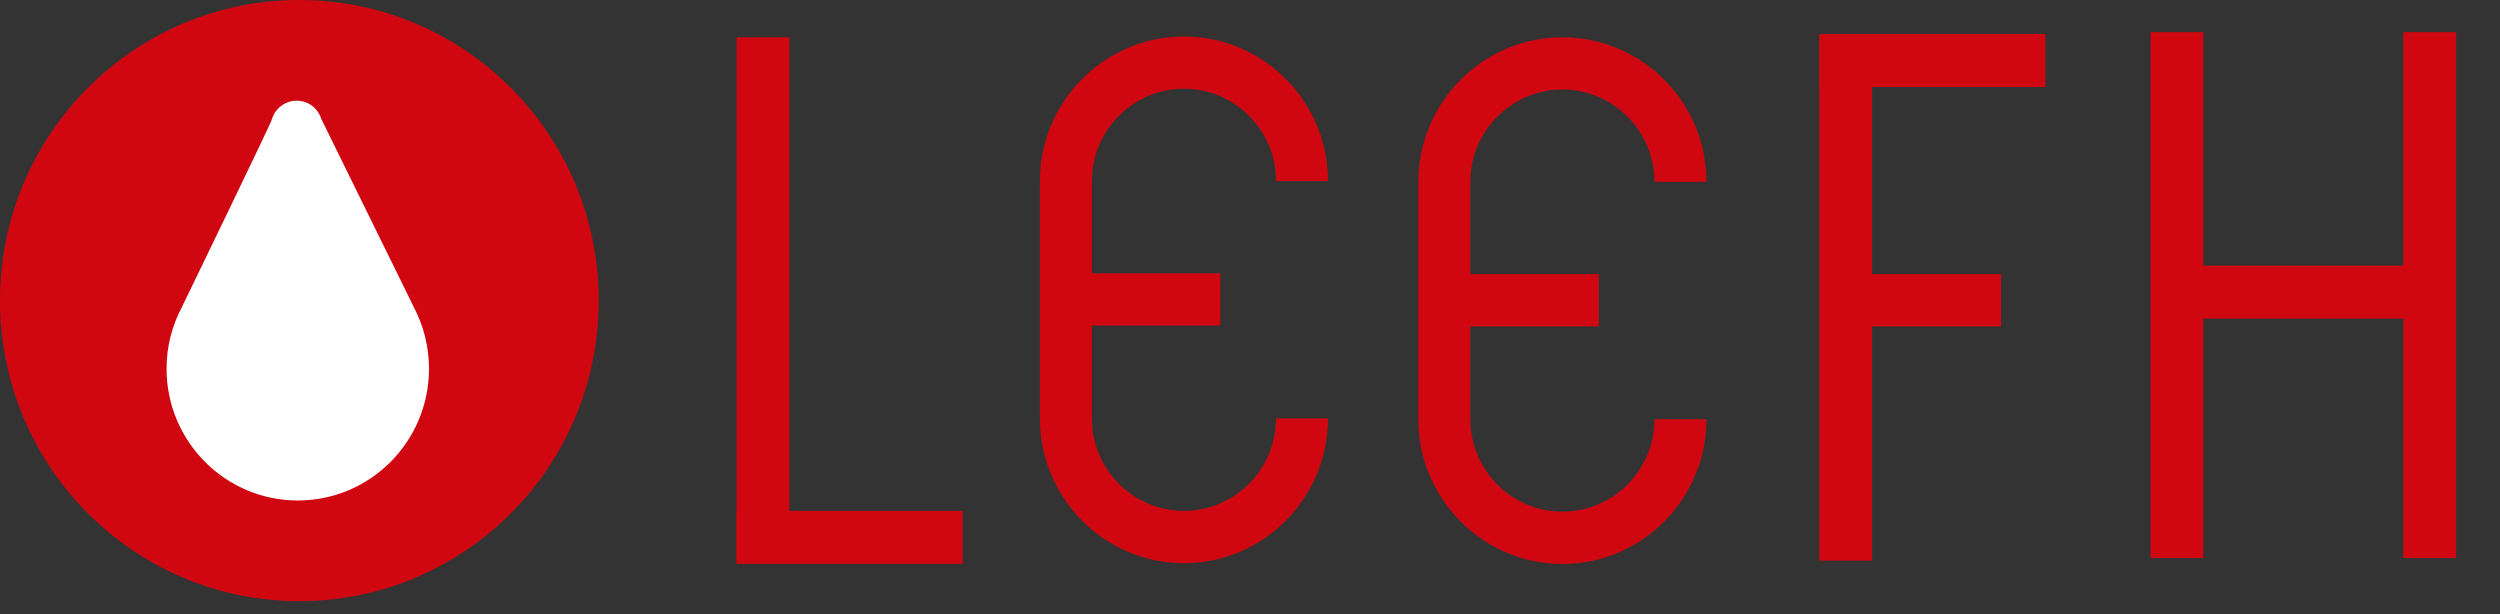
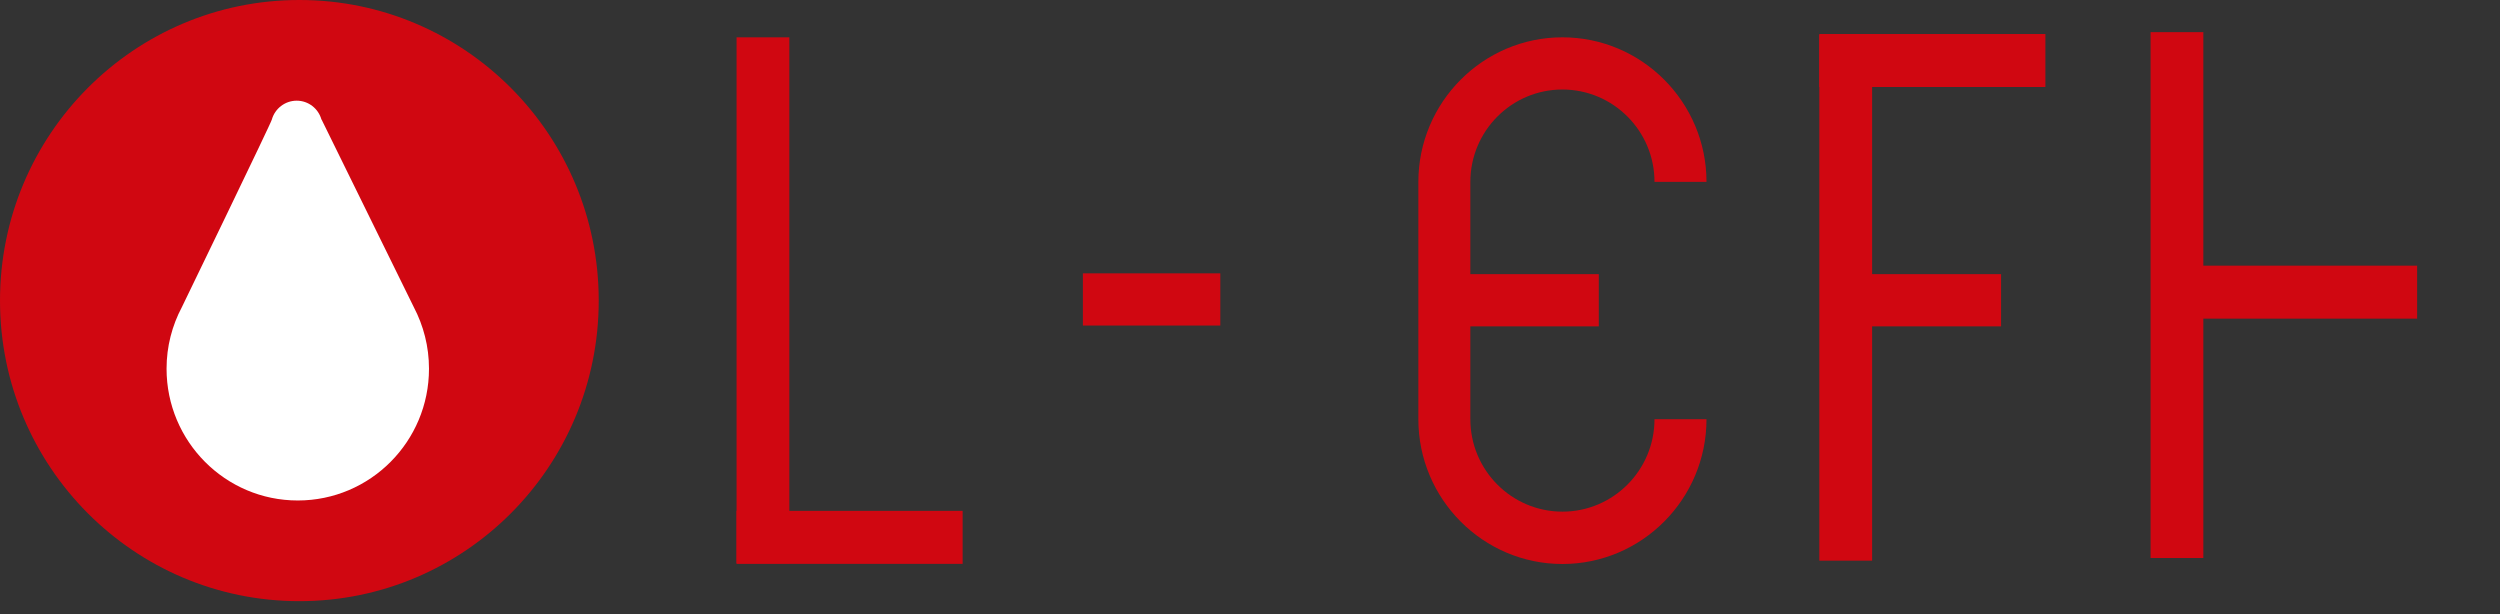
<svg xmlns="http://www.w3.org/2000/svg" width="114" height="28" viewBox="0 0 114 28" fill="none">
  <rect x="0" y="0" width="114" height="28" fill="#333333" stroke="none" />
  <path d="M27.302 13.707C27.302 21.278 21.191 27.413 13.651 27.413C6.111 27.413 0 21.278 0 13.707C0 6.136 6.111 0 13.651 0C21.191 0 27.302 6.136 27.302 13.707Z" fill="#D00711" />
  <path d="M14.658 5.451C14.52 4.955 14.067 4.591 13.53 4.591C12.993 4.591 12.535 4.955 12.396 5.451C12.42 5.494 8.294 14.004 8.294 14.004C7.848 14.845 7.595 15.796 7.595 16.814C7.595 20.127 10.273 22.822 13.579 22.822C16.884 22.822 19.562 20.133 19.562 16.814C19.562 15.796 19.309 14.845 18.869 14.004L14.664 5.451H14.658Z" fill="white" />
  <path d="M43.896 23.295H33.587V25.712H43.896V23.295Z" fill="#D00711" />
  <path d="M35.994 1.702H33.587V25.681H35.994V1.702Z" fill="#D00711" />
  <path d="M110.221 12.114H99.912V14.53H110.221V12.114Z" fill="#D00711" />
  <path d="M100.472 1.466H98.066V25.445H100.472V1.466Z" fill="#D00711" />
-   <path d="M112 1.466H109.593V25.445H112V1.466Z" fill="#D00711" />
  <path d="M55.647 12.465H49.38V14.845H55.647V12.465Z" fill="#D00711" />
-   <path d="M47.419 8.262V19.079C47.419 22.719 50.369 25.681 53.988 25.681C57.608 25.681 60.557 22.719 60.557 19.079H58.187C58.187 21.405 56.305 23.295 53.988 23.295C51.672 23.295 49.79 21.405 49.79 19.079V8.262C49.79 5.936 51.672 4.046 53.988 4.046C56.305 4.046 58.187 5.936 58.187 8.256H60.557C60.557 4.621 57.608 1.666 53.988 1.666C50.369 1.666 47.419 4.627 47.419 8.262Z" fill="#D00711" />
  <path d="M72.905 12.501H66.638V14.882H72.905V12.501Z" fill="#D00711" />
  <path d="M64.677 8.298V19.116C64.677 22.756 67.627 25.718 71.246 25.718C74.866 25.718 77.816 22.756 77.816 19.116H75.445C75.445 21.441 73.563 23.331 71.246 23.331C68.93 23.331 67.048 21.441 67.048 19.116V8.298C67.048 5.972 68.93 4.082 71.246 4.082C73.563 4.082 75.445 5.972 75.445 8.292H77.816C77.816 4.658 74.866 1.702 71.246 1.702C67.627 1.702 64.677 4.664 64.677 8.298Z" fill="#D00711" />
  <path d="M93.27 1.551H82.961V3.967H93.27V1.551Z" fill="#D00711" />
  <path d="M85.368 1.587H82.961V25.566H85.368V1.587Z" fill="#D00711" />
  <path d="M91.249 12.501H84.982V14.882H91.249V12.501Z" fill="#D00711" />
</svg>